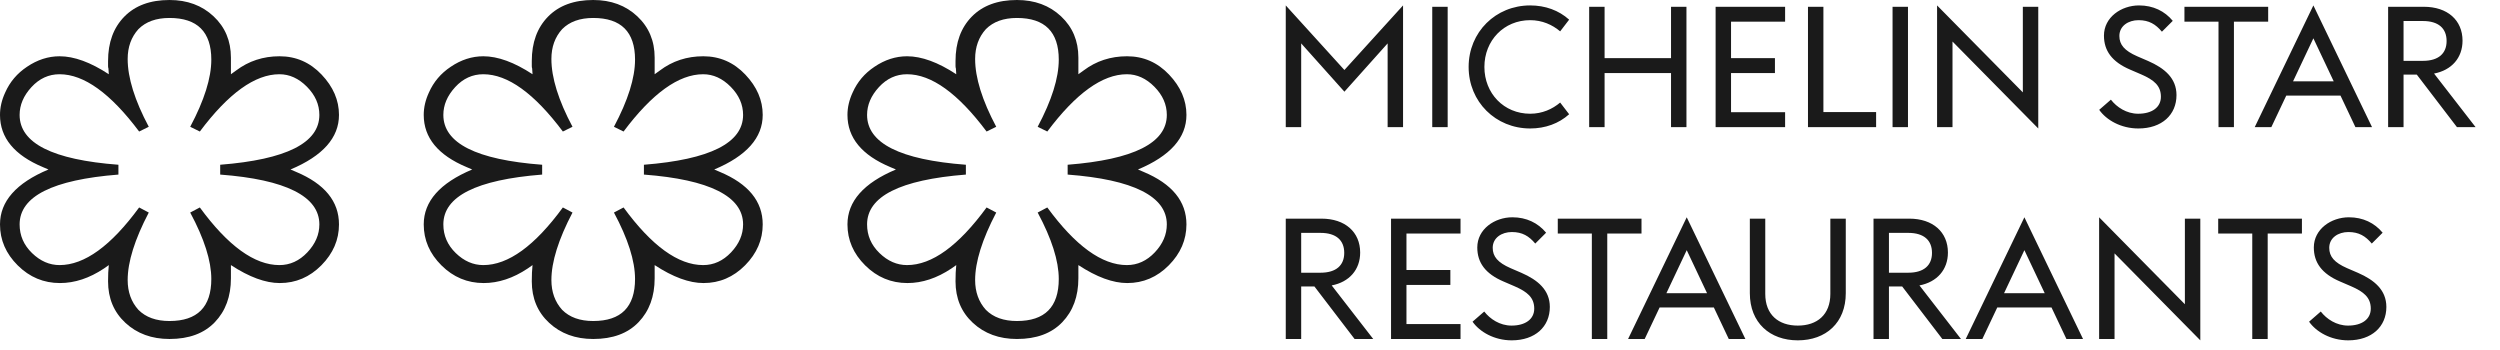
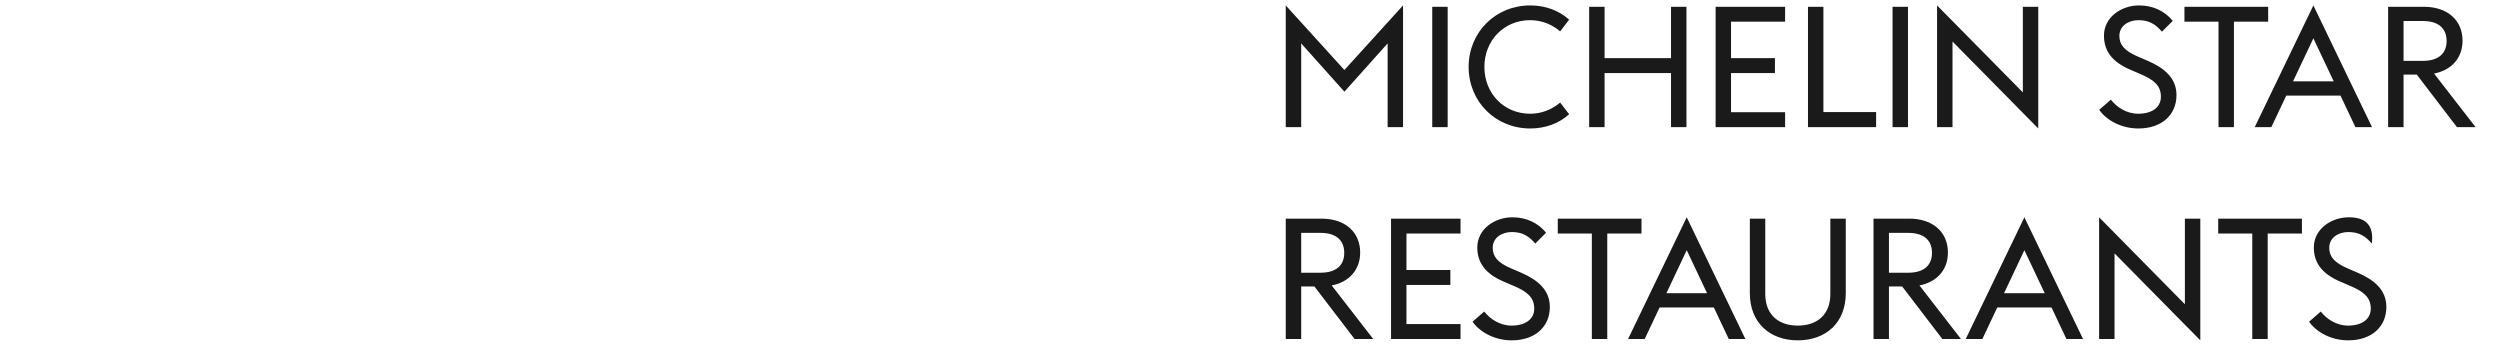
<svg xmlns="http://www.w3.org/2000/svg" width="236" height="33" viewBox="0 0 236 33" fill="none">
-   <path d="M121.376 12H122.832V4.096L126.912 8.656L130.992 4.096V12H132.448V0.512L126.912 6.608L121.376 0.512V12ZM135.204 12H136.66V0.64H135.204V12ZM144.447 12.128C145.871 12.128 147.151 11.664 148.127 10.784L147.279 9.68C146.543 10.304 145.583 10.736 144.447 10.736C141.967 10.736 140.127 8.816 140.127 6.32C140.127 3.824 141.967 1.904 144.447 1.904C145.583 1.904 146.543 2.336 147.279 2.96L148.127 1.856C147.151 0.976 145.871 0.512 144.447 0.512C141.199 0.512 138.639 3.024 138.639 6.32C138.639 9.616 141.199 12.128 144.447 12.128ZM150.017 12H151.473V6.896H157.745V12H159.201V0.64H157.745V5.488H151.473V0.64H150.017V12ZM161.954 12H168.514V10.592H163.41V6.896H167.554V5.488H163.41V2.048H168.514V0.64H161.954V12ZM170.673 12H177.105V10.576H172.129V0.64H170.673V12ZM178.657 12H180.113V0.64H178.657V12ZM192.412 12.128V0.64H190.956V8.72L182.86 0.512V12H184.316V3.92L192.412 12.128ZM201.861 12.128C204.085 12.128 205.461 10.832 205.461 8.976C205.461 7.376 204.325 6.432 202.789 5.76L201.749 5.312C200.549 4.784 200.069 4.224 200.069 3.392C200.069 2.448 200.917 1.904 201.877 1.904C202.869 1.904 203.493 2.288 204.085 2.992L205.109 1.968C204.341 1.04 203.253 0.512 201.924 0.512C200.245 0.512 198.613 1.632 198.613 3.36C198.613 4.784 199.365 5.84 201.093 6.576L202.133 7.024C203.349 7.552 203.989 8.096 203.989 9.136C203.989 10.128 203.157 10.736 201.845 10.736C200.741 10.736 199.812 10.112 199.269 9.408L198.165 10.368C198.837 11.328 200.213 12.128 201.861 12.128ZM209.427 12H210.883V2.048H214.115V0.64H206.211V2.048H209.427V12ZM212.847 12H214.415L215.823 9.024H220.943L222.351 12H223.919L218.383 0.512L212.847 12ZM218.383 3.616L220.303 7.68H216.463L218.383 3.616ZM231.935 12H233.695L229.775 6.944C231.439 6.624 232.463 5.456 232.463 3.84C232.463 1.904 231.039 0.64 228.815 0.64H225.439V12H226.895V7.04H228.143L231.935 12ZM226.895 5.744V1.984H228.719C230.207 1.984 230.959 2.688 230.959 3.872C230.959 5.04 230.207 5.744 228.719 5.744H226.895ZM127.872 32H129.632L125.712 26.944C127.376 26.624 128.4 25.456 128.4 23.84C128.4 21.904 126.976 20.64 124.752 20.64H121.376V32H122.832V27.04H124.08L127.872 32ZM122.832 25.744V21.984H124.656C126.144 21.984 126.896 22.688 126.896 23.872C126.896 25.04 126.144 25.744 124.656 25.744H122.832ZM131.314 32H137.874V30.592H132.77V26.896H136.914V25.488H132.77V22.048H137.874V20.64H131.314V32ZM142.704 32.128C144.928 32.128 146.304 30.832 146.304 28.976C146.304 27.376 145.168 26.432 143.632 25.76L142.592 25.312C141.392 24.784 140.912 24.224 140.912 23.392C140.912 22.448 141.76 21.904 142.72 21.904C143.712 21.904 144.336 22.288 144.928 22.992L145.952 21.968C145.184 21.04 144.096 20.512 142.768 20.512C141.088 20.512 139.456 21.632 139.456 23.36C139.456 24.784 140.208 25.84 141.936 26.576L142.976 27.024C144.192 27.552 144.832 28.096 144.832 29.136C144.832 30.128 144 30.736 142.688 30.736C141.584 30.736 140.656 30.112 140.112 29.408L139.008 30.368C139.68 31.328 141.056 32.128 142.704 32.128ZM150.27 32H151.726V22.048H154.958V20.64H147.054V22.048H150.27V32ZM153.691 32H155.259L156.667 29.024H161.787L163.195 32H164.763L159.227 20.512L153.691 32ZM159.227 23.616L161.147 27.68H157.307L159.227 23.616ZM169.713 32.128C172.369 32.128 174.241 30.464 174.241 27.68V20.64H172.785V27.744C172.785 29.712 171.537 30.736 169.713 30.736C167.889 30.736 166.641 29.712 166.641 27.744V20.64H165.185V27.68C165.185 30.464 167.073 32.128 169.713 32.128ZM183.356 32H185.116L181.196 26.944C182.86 26.624 183.884 25.456 183.884 23.84C183.884 21.904 182.46 20.64 180.236 20.64H176.86V32H178.316V27.04H179.564L183.356 32ZM178.316 25.744V21.984H180.14C181.628 21.984 182.38 22.688 182.38 23.872C182.38 25.04 181.628 25.744 180.14 25.744H178.316ZM185.566 32H187.134L188.542 29.024H193.662L195.07 32H196.638L191.102 20.512L185.566 32ZM191.102 23.616L193.022 27.68H189.182L191.102 23.616ZM207.709 32.128V20.64H206.253V28.72L198.157 20.512V32H199.613V23.92L207.709 32.128ZM212.614 32H214.07V22.048H217.302V20.64H209.398V22.048H212.614V32ZM221.673 32.128C223.897 32.128 225.273 30.832 225.273 28.976C225.273 27.376 224.137 26.432 222.601 25.76L221.561 25.312C220.361 24.784 219.881 24.224 219.881 23.392C219.881 22.448 220.729 21.904 221.689 21.904C222.681 21.904 223.305 22.288 223.897 22.992L224.921 21.968C224.153 21.04 223.065 20.512 221.737 20.512C220.057 20.512 218.425 21.632 218.425 23.36C218.425 24.784 219.177 25.84 220.905 26.576L221.945 27.024C223.161 27.552 223.801 28.096 223.801 29.136C223.801 30.128 222.969 30.736 221.657 30.736C220.553 30.736 219.625 30.112 219.081 29.408L217.977 30.368C218.649 31.328 220.025 32.128 221.673 32.128Z" fill="#1A1A1A" />
-   <path d="M21.799 7.008V5.44C21.799 3.861 21.252 2.56 20.157 1.536C19.063 0.512 17.677 0 16 0C14.183 0 12.763 0.523 11.738 1.568C10.713 2.613 10.201 4.011 10.201 5.76V6.24C10.201 6.325 10.213 6.4 10.236 6.464L10.271 7.008C8.547 5.877 6.999 5.312 5.624 5.312C4.553 5.312 3.528 5.643 2.55 6.304C1.619 6.923 0.932 7.733 0.489 8.736C0.163 9.44 0 10.144 0 10.848C0 13.003 1.351 14.645 4.052 15.776L4.576 16C1.525 17.28 0 19.008 0 21.184C0 22.656 0.559 23.947 1.677 25.056C2.795 26.165 4.122 26.72 5.659 26.72C7.057 26.72 8.443 26.261 9.817 25.344L10.271 25.024C10.224 25.451 10.201 25.963 10.201 26.56C10.201 28.16 10.748 29.467 11.843 30.48C12.937 31.493 14.323 32 16 32C17.84 32 19.266 31.472 20.279 30.416C21.293 29.36 21.799 27.979 21.799 26.272V25.024C23.523 26.155 25.06 26.72 26.41 26.72C27.924 26.72 29.234 26.16 30.341 25.04C31.447 23.92 32 22.635 32 21.184C32 19.008 30.649 17.355 27.948 16.224L27.424 16C30.474 14.72 32 13.003 32 10.848C32 9.461 31.453 8.192 30.358 7.04C29.264 5.888 27.942 5.312 26.393 5.312C24.844 5.312 23.476 5.76 22.288 6.656L21.799 7.008ZM18.865 12.416C21.566 8.811 24.07 7.008 26.375 7.008C27.33 7.008 28.198 7.403 28.978 8.192C29.758 8.981 30.148 9.867 30.148 10.848C30.148 13.493 27.028 15.061 20.786 15.552V16.48C23.884 16.715 26.218 17.227 27.79 18.016C29.362 18.805 30.148 19.861 30.148 21.184C30.148 22.144 29.77 23.024 29.013 23.824C28.256 24.624 27.377 25.024 26.375 25.024C24.023 25.024 21.52 23.211 18.865 19.584L17.956 20.064C19.284 22.539 19.948 24.629 19.948 26.336C19.948 28.981 18.632 30.304 16 30.304C14.742 30.304 13.764 29.952 13.066 29.248C12.39 28.501 12.052 27.563 12.052 26.432C12.052 24.725 12.716 22.603 14.044 20.064L13.135 19.584C10.48 23.211 7.977 25.024 5.624 25.024C4.67 25.024 3.802 24.645 3.022 23.888C2.242 23.131 1.852 22.229 1.852 21.184C1.852 18.539 4.961 16.971 11.179 16.48V15.552C4.961 15.083 1.852 13.515 1.852 10.848C1.852 9.909 2.224 9.035 2.969 8.224C3.715 7.413 4.6 7.008 5.624 7.008C7.93 7.008 10.434 8.811 13.135 12.416L14.044 11.968C12.716 9.472 12.052 7.339 12.052 5.568C12.052 4.437 12.39 3.499 13.066 2.752C13.764 2.048 14.742 1.696 16 1.696C18.632 1.696 19.948 3.008 19.948 5.632C19.948 7.36 19.284 9.472 17.956 11.968L18.865 12.416Z" fill="#1A1A1A" />
-   <path d="M61.799 7.008V5.44C61.799 3.861 61.252 2.56 60.157 1.536C59.063 0.512 57.677 0 56 0C54.183 0 52.763 0.523 51.738 1.568C50.713 2.613 50.201 4.011 50.201 5.76V6.24C50.201 6.325 50.212 6.4 50.236 6.464L50.271 7.008C48.547 5.877 46.998 5.312 45.624 5.312C44.553 5.312 43.528 5.643 42.55 6.304C41.619 6.923 40.932 7.733 40.489 8.736C40.163 9.44 40 10.144 40 10.848C40 13.003 41.351 14.645 44.052 15.776L44.576 16C41.526 17.28 40 19.008 40 21.184C40 22.656 40.559 23.947 41.677 25.056C42.795 26.165 44.122 26.72 45.659 26.72C47.057 26.72 48.443 26.261 49.817 25.344L50.271 25.024C50.224 25.451 50.201 25.963 50.201 26.56C50.201 28.16 50.748 29.467 51.843 30.48C52.937 31.493 54.323 32 56 32C57.84 32 59.266 31.472 60.279 30.416C61.293 29.36 61.799 27.979 61.799 26.272V25.024C63.523 26.155 65.06 26.72 66.41 26.72C67.924 26.72 69.234 26.16 70.341 25.04C71.447 23.92 72 22.635 72 21.184C72 19.008 70.649 17.355 67.948 16.224L67.424 16C70.475 14.72 72 13.003 72 10.848C72 9.461 71.453 8.192 70.358 7.04C69.263 5.888 67.942 5.312 66.393 5.312C64.844 5.312 63.476 5.76 62.288 6.656L61.799 7.008ZM58.865 12.416C61.566 8.811 64.07 7.008 66.376 7.008C67.33 7.008 68.198 7.403 68.978 8.192C69.758 8.981 70.148 9.867 70.148 10.848C70.148 13.493 67.028 15.061 60.786 15.552V16.48C63.884 16.715 66.218 17.227 67.79 18.016C69.362 18.805 70.148 19.861 70.148 21.184C70.148 22.144 69.77 23.024 69.013 23.824C68.256 24.624 67.377 25.024 66.376 25.024C64.023 25.024 61.52 23.211 58.865 19.584L57.956 20.064C59.284 22.539 59.948 24.629 59.948 26.336C59.948 28.981 58.632 30.304 56 30.304C54.742 30.304 53.764 29.952 53.066 29.248C52.39 28.501 52.052 27.563 52.052 26.432C52.052 24.725 52.716 22.603 54.044 20.064L53.135 19.584C50.48 23.211 47.977 25.024 45.624 25.024C44.67 25.024 43.802 24.645 43.022 23.888C42.242 23.131 41.852 22.229 41.852 21.184C41.852 18.539 44.961 16.971 51.179 16.48V15.552C44.961 15.083 41.852 13.515 41.852 10.848C41.852 9.909 42.224 9.035 42.969 8.224C43.715 7.413 44.6 7.008 45.624 7.008C47.93 7.008 50.434 8.811 53.135 12.416L54.044 11.968C52.716 9.472 52.052 7.339 52.052 5.568C52.052 4.437 52.39 3.499 53.066 2.752C53.764 2.048 54.742 1.696 56 1.696C58.632 1.696 59.948 3.008 59.948 5.632C59.948 7.36 59.284 9.472 57.956 11.968L58.865 12.416Z" fill="#1A1A1A" />
-   <path d="M101.799 7.008V5.44C101.799 3.861 101.252 2.56 100.157 1.536C99.063 0.512 97.677 0 96 0C94.183 0 92.763 0.523 91.738 1.568C90.713 2.613 90.201 4.011 90.201 5.76V6.24C90.201 6.325 90.213 6.4 90.236 6.464L90.271 7.008C88.547 5.877 86.999 5.312 85.624 5.312C84.553 5.312 83.528 5.643 82.55 6.304C81.619 6.923 80.932 7.733 80.489 8.736C80.163 9.44 80 10.144 80 10.848C80 13.003 81.351 14.645 84.052 15.776L84.576 16C81.525 17.28 80 19.008 80 21.184C80 22.656 80.559 23.947 81.677 25.056C82.795 26.165 84.122 26.72 85.659 26.72C87.057 26.72 88.442 26.261 89.817 25.344L90.271 25.024C90.224 25.451 90.201 25.963 90.201 26.56C90.201 28.16 90.748 29.467 91.843 30.48C92.937 31.493 94.323 32 96 32C97.84 32 99.266 31.472 100.279 30.416C101.293 29.36 101.799 27.979 101.799 26.272V25.024C103.523 26.155 105.06 26.72 106.41 26.72C107.924 26.72 109.234 26.16 110.341 25.04C111.447 23.92 112 22.635 112 21.184C112 19.008 110.649 17.355 107.948 16.224L107.424 16C110.475 14.72 112 13.003 112 10.848C112 9.461 111.453 8.192 110.358 7.04C109.263 5.888 107.942 5.312 106.393 5.312C104.844 5.312 103.476 5.76 102.288 6.656L101.799 7.008ZM98.865 12.416C101.566 8.811 104.07 7.008 106.376 7.008C107.33 7.008 108.198 7.403 108.978 8.192C109.758 8.981 110.148 9.867 110.148 10.848C110.148 13.493 107.028 15.061 100.786 15.552V16.48C103.884 16.715 106.218 17.227 107.79 18.016C109.362 18.805 110.148 19.861 110.148 21.184C110.148 22.144 109.77 23.024 109.013 23.824C108.256 24.624 107.377 25.024 106.376 25.024C104.023 25.024 101.52 23.211 98.865 19.584L97.956 20.064C99.284 22.539 99.948 24.629 99.948 26.336C99.948 28.981 98.632 30.304 96 30.304C94.742 30.304 93.764 29.952 93.066 29.248C92.39 28.501 92.052 27.563 92.052 26.432C92.052 24.725 92.716 22.603 94.044 20.064L93.135 19.584C90.48 23.211 87.977 25.024 85.624 25.024C84.67 25.024 83.802 24.645 83.022 23.888C82.242 23.131 81.852 22.229 81.852 21.184C81.852 18.539 84.961 16.971 91.179 16.48V15.552C84.961 15.083 81.852 13.515 81.852 10.848C81.852 9.909 82.224 9.035 82.969 8.224C83.715 7.413 84.6 7.008 85.624 7.008C87.93 7.008 90.434 8.811 93.135 12.416L94.044 11.968C92.716 9.472 92.052 7.339 92.052 5.568C92.052 4.437 92.39 3.499 93.066 2.752C93.764 2.048 94.742 1.696 96 1.696C98.632 1.696 99.948 3.008 99.948 5.632C99.948 7.36 99.284 9.472 97.956 11.968L98.865 12.416Z" fill="#1A1A1A" />
+   <path d="M121.376 12H122.832V4.096L126.912 8.656L130.992 4.096V12H132.448V0.512L126.912 6.608L121.376 0.512V12ZM135.204 12H136.66V0.64H135.204V12ZM144.447 12.128C145.871 12.128 147.151 11.664 148.127 10.784L147.279 9.68C146.543 10.304 145.583 10.736 144.447 10.736C141.967 10.736 140.127 8.816 140.127 6.32C140.127 3.824 141.967 1.904 144.447 1.904C145.583 1.904 146.543 2.336 147.279 2.96L148.127 1.856C147.151 0.976 145.871 0.512 144.447 0.512C141.199 0.512 138.639 3.024 138.639 6.32C138.639 9.616 141.199 12.128 144.447 12.128ZM150.017 12H151.473V6.896H157.745V12H159.201V0.64H157.745V5.488H151.473V0.64H150.017V12ZM161.954 12H168.514V10.592H163.41V6.896H167.554V5.488H163.41V2.048H168.514V0.64H161.954V12ZM170.673 12H177.105V10.576H172.129V0.64H170.673V12ZM178.657 12H180.113V0.64H178.657V12ZM192.412 12.128V0.64H190.956V8.72L182.86 0.512V12H184.316V3.92L192.412 12.128ZM201.861 12.128C204.085 12.128 205.461 10.832 205.461 8.976C205.461 7.376 204.325 6.432 202.789 5.76L201.749 5.312C200.549 4.784 200.069 4.224 200.069 3.392C200.069 2.448 200.917 1.904 201.877 1.904C202.869 1.904 203.493 2.288 204.085 2.992L205.109 1.968C204.341 1.04 203.253 0.512 201.924 0.512C200.245 0.512 198.613 1.632 198.613 3.36C198.613 4.784 199.365 5.84 201.093 6.576L202.133 7.024C203.349 7.552 203.989 8.096 203.989 9.136C203.989 10.128 203.157 10.736 201.845 10.736C200.741 10.736 199.812 10.112 199.269 9.408L198.165 10.368C198.837 11.328 200.213 12.128 201.861 12.128ZM209.427 12H210.883V2.048H214.115V0.64H206.211V2.048H209.427V12ZM212.847 12H214.415L215.823 9.024H220.943L222.351 12H223.919L218.383 0.512L212.847 12ZM218.383 3.616L220.303 7.68H216.463L218.383 3.616ZM231.935 12H233.695L229.775 6.944C231.439 6.624 232.463 5.456 232.463 3.84C232.463 1.904 231.039 0.64 228.815 0.64H225.439V12H226.895V7.04H228.143L231.935 12ZM226.895 5.744V1.984H228.719C230.207 1.984 230.959 2.688 230.959 3.872C230.959 5.04 230.207 5.744 228.719 5.744H226.895ZM127.872 32H129.632L125.712 26.944C127.376 26.624 128.4 25.456 128.4 23.84C128.4 21.904 126.976 20.64 124.752 20.64H121.376V32H122.832V27.04H124.08L127.872 32ZM122.832 25.744V21.984H124.656C126.144 21.984 126.896 22.688 126.896 23.872C126.896 25.04 126.144 25.744 124.656 25.744H122.832ZM131.314 32H137.874V30.592H132.77V26.896H136.914V25.488H132.77V22.048H137.874V20.64H131.314V32ZM142.704 32.128C144.928 32.128 146.304 30.832 146.304 28.976C146.304 27.376 145.168 26.432 143.632 25.76L142.592 25.312C141.392 24.784 140.912 24.224 140.912 23.392C140.912 22.448 141.76 21.904 142.72 21.904C143.712 21.904 144.336 22.288 144.928 22.992L145.952 21.968C145.184 21.04 144.096 20.512 142.768 20.512C141.088 20.512 139.456 21.632 139.456 23.36C139.456 24.784 140.208 25.84 141.936 26.576L142.976 27.024C144.192 27.552 144.832 28.096 144.832 29.136C144.832 30.128 144 30.736 142.688 30.736C141.584 30.736 140.656 30.112 140.112 29.408L139.008 30.368C139.68 31.328 141.056 32.128 142.704 32.128ZM150.27 32H151.726V22.048H154.958V20.64H147.054V22.048H150.27V32ZM153.691 32H155.259L156.667 29.024H161.787L163.195 32H164.763L159.227 20.512L153.691 32ZM159.227 23.616L161.147 27.68H157.307L159.227 23.616ZM169.713 32.128C172.369 32.128 174.241 30.464 174.241 27.68V20.64H172.785V27.744C172.785 29.712 171.537 30.736 169.713 30.736C167.889 30.736 166.641 29.712 166.641 27.744V20.64H165.185V27.68C165.185 30.464 167.073 32.128 169.713 32.128ZM183.356 32H185.116L181.196 26.944C182.86 26.624 183.884 25.456 183.884 23.84C183.884 21.904 182.46 20.64 180.236 20.64H176.86V32H178.316V27.04H179.564L183.356 32ZM178.316 25.744V21.984H180.14C181.628 21.984 182.38 22.688 182.38 23.872C182.38 25.04 181.628 25.744 180.14 25.744H178.316ZM185.566 32H187.134L188.542 29.024H193.662L195.07 32H196.638L191.102 20.512L185.566 32ZM191.102 23.616L193.022 27.68H189.182L191.102 23.616ZM207.709 32.128V20.64H206.253V28.72L198.157 20.512V32H199.613V23.92L207.709 32.128ZM212.614 32H214.07V22.048H217.302V20.64H209.398V22.048H212.614V32ZM221.673 32.128C223.897 32.128 225.273 30.832 225.273 28.976C225.273 27.376 224.137 26.432 222.601 25.76L221.561 25.312C220.361 24.784 219.881 24.224 219.881 23.392C219.881 22.448 220.729 21.904 221.689 21.904C222.681 21.904 223.305 22.288 223.897 22.992C224.153 21.04 223.065 20.512 221.737 20.512C220.057 20.512 218.425 21.632 218.425 23.36C218.425 24.784 219.177 25.84 220.905 26.576L221.945 27.024C223.161 27.552 223.801 28.096 223.801 29.136C223.801 30.128 222.969 30.736 221.657 30.736C220.553 30.736 219.625 30.112 219.081 29.408L217.977 30.368C218.649 31.328 220.025 32.128 221.673 32.128Z" fill="#1A1A1A" />
</svg>